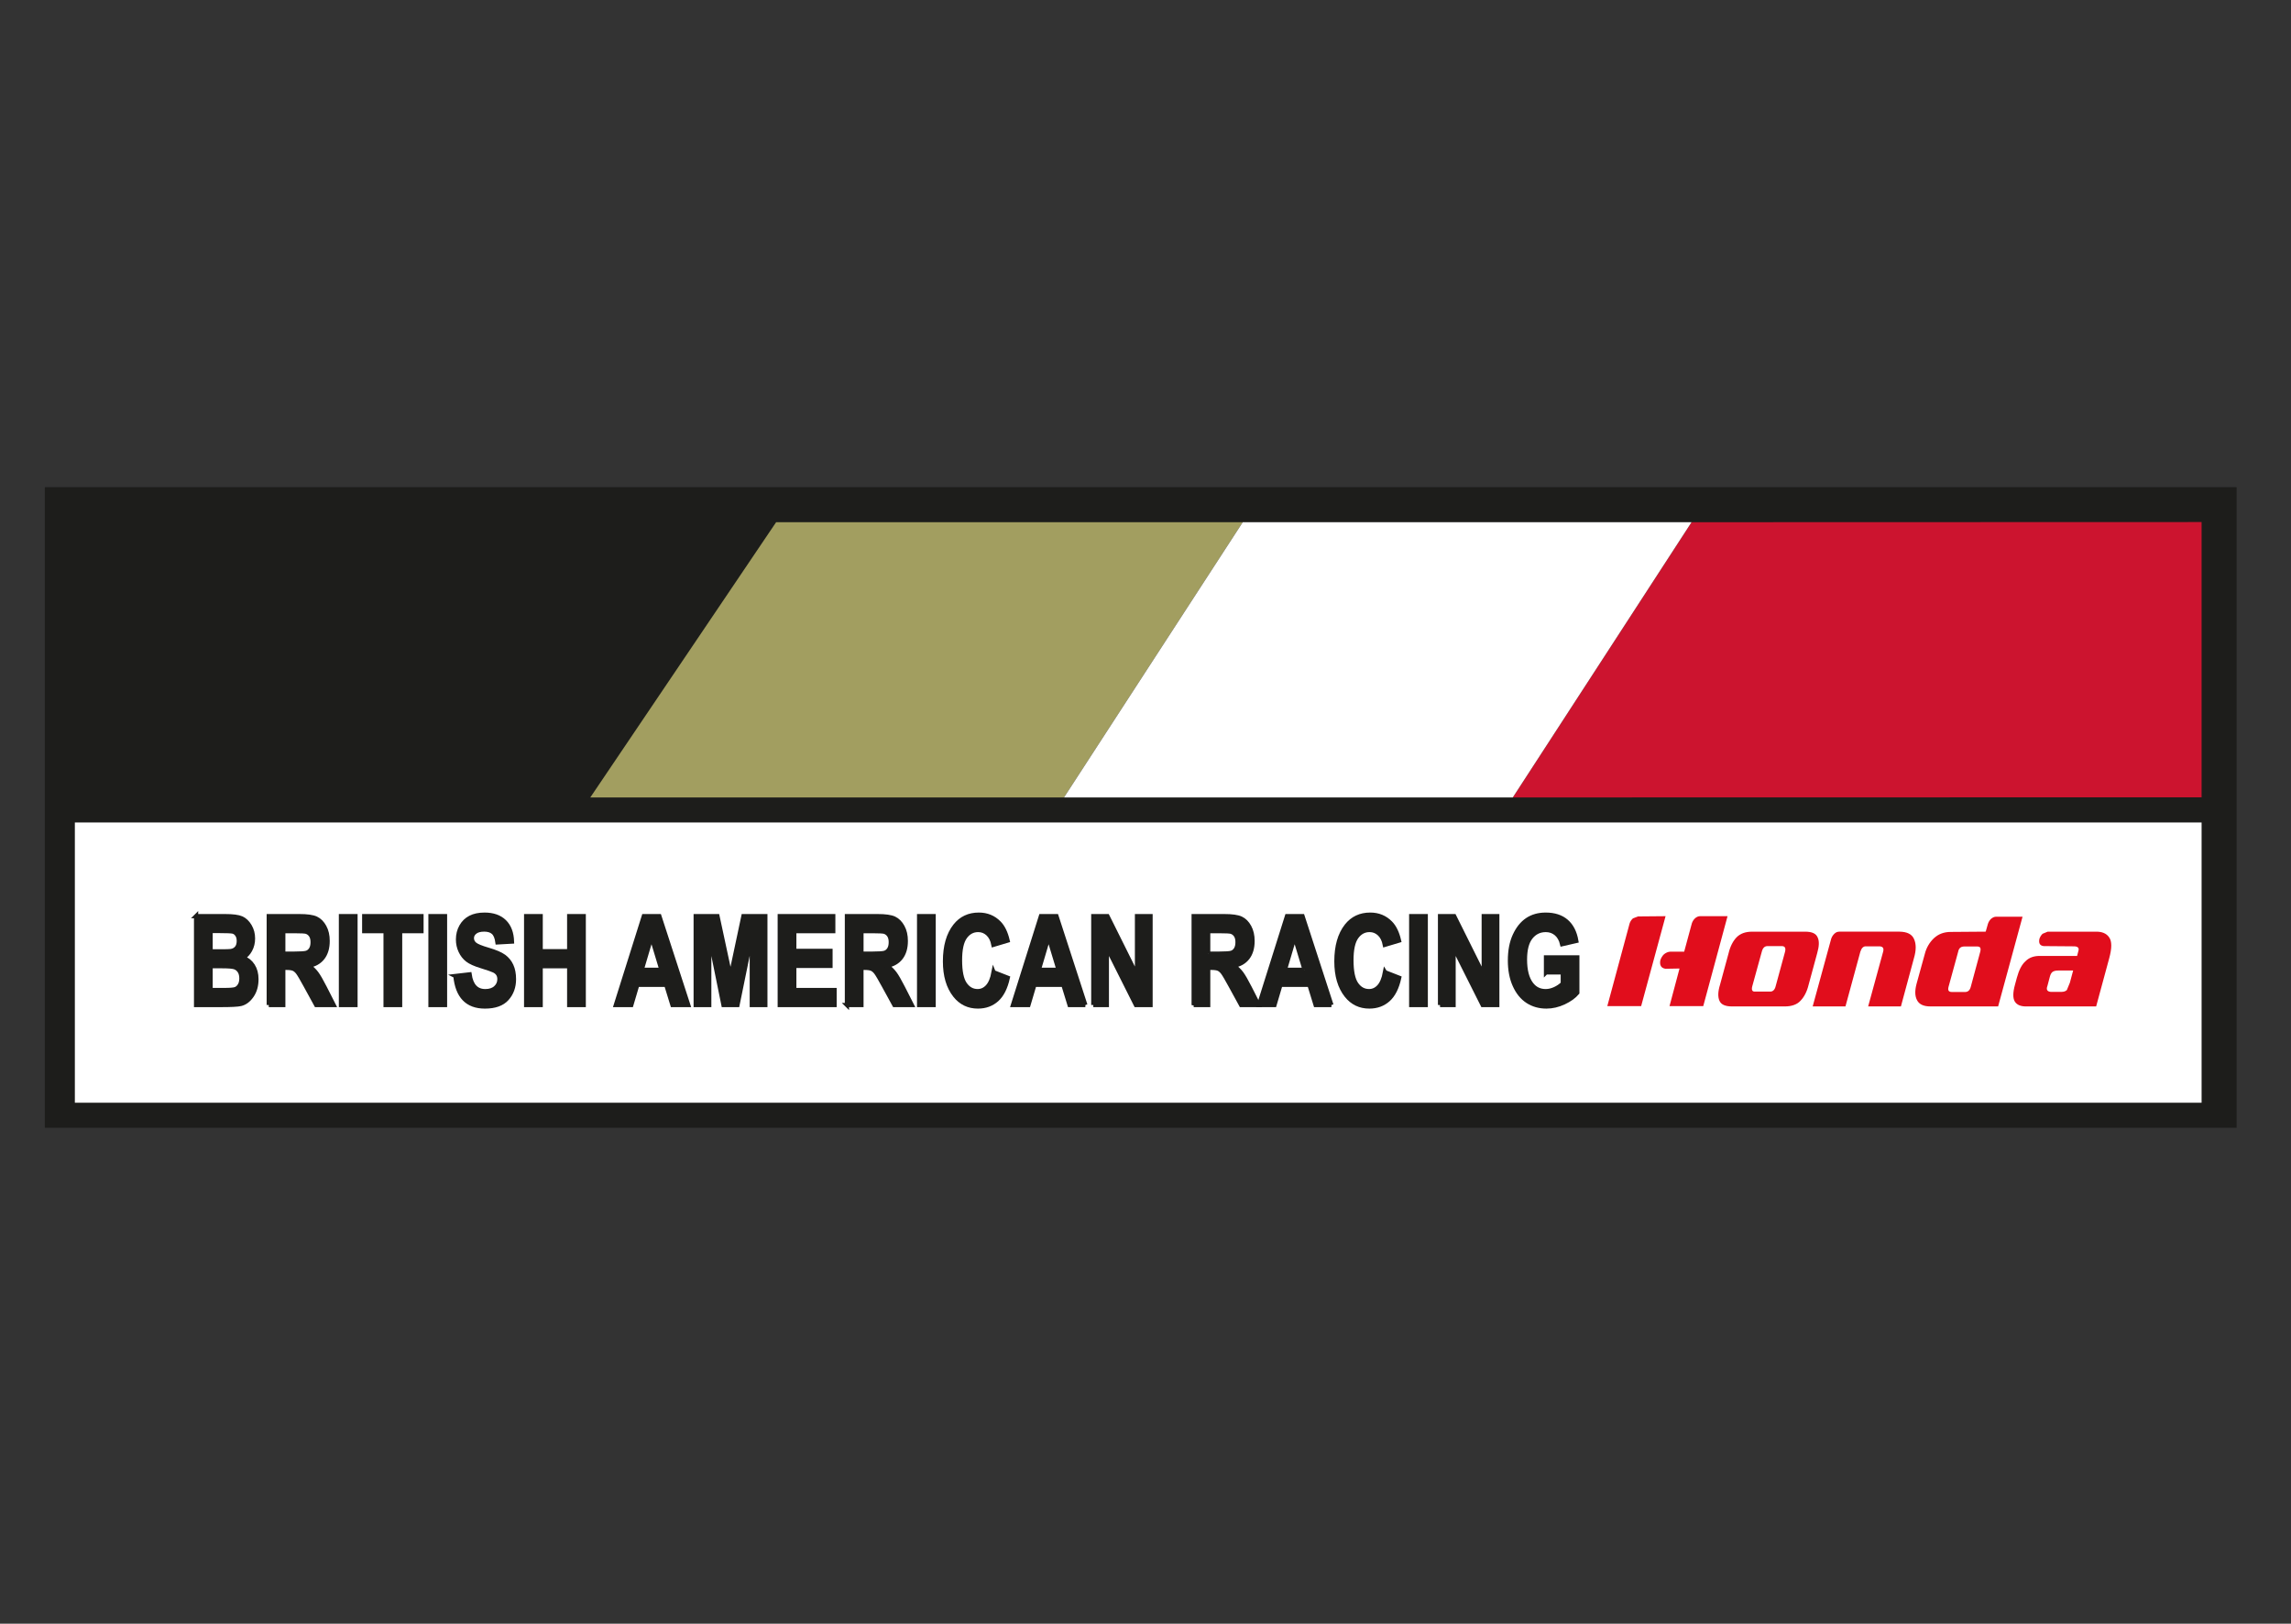
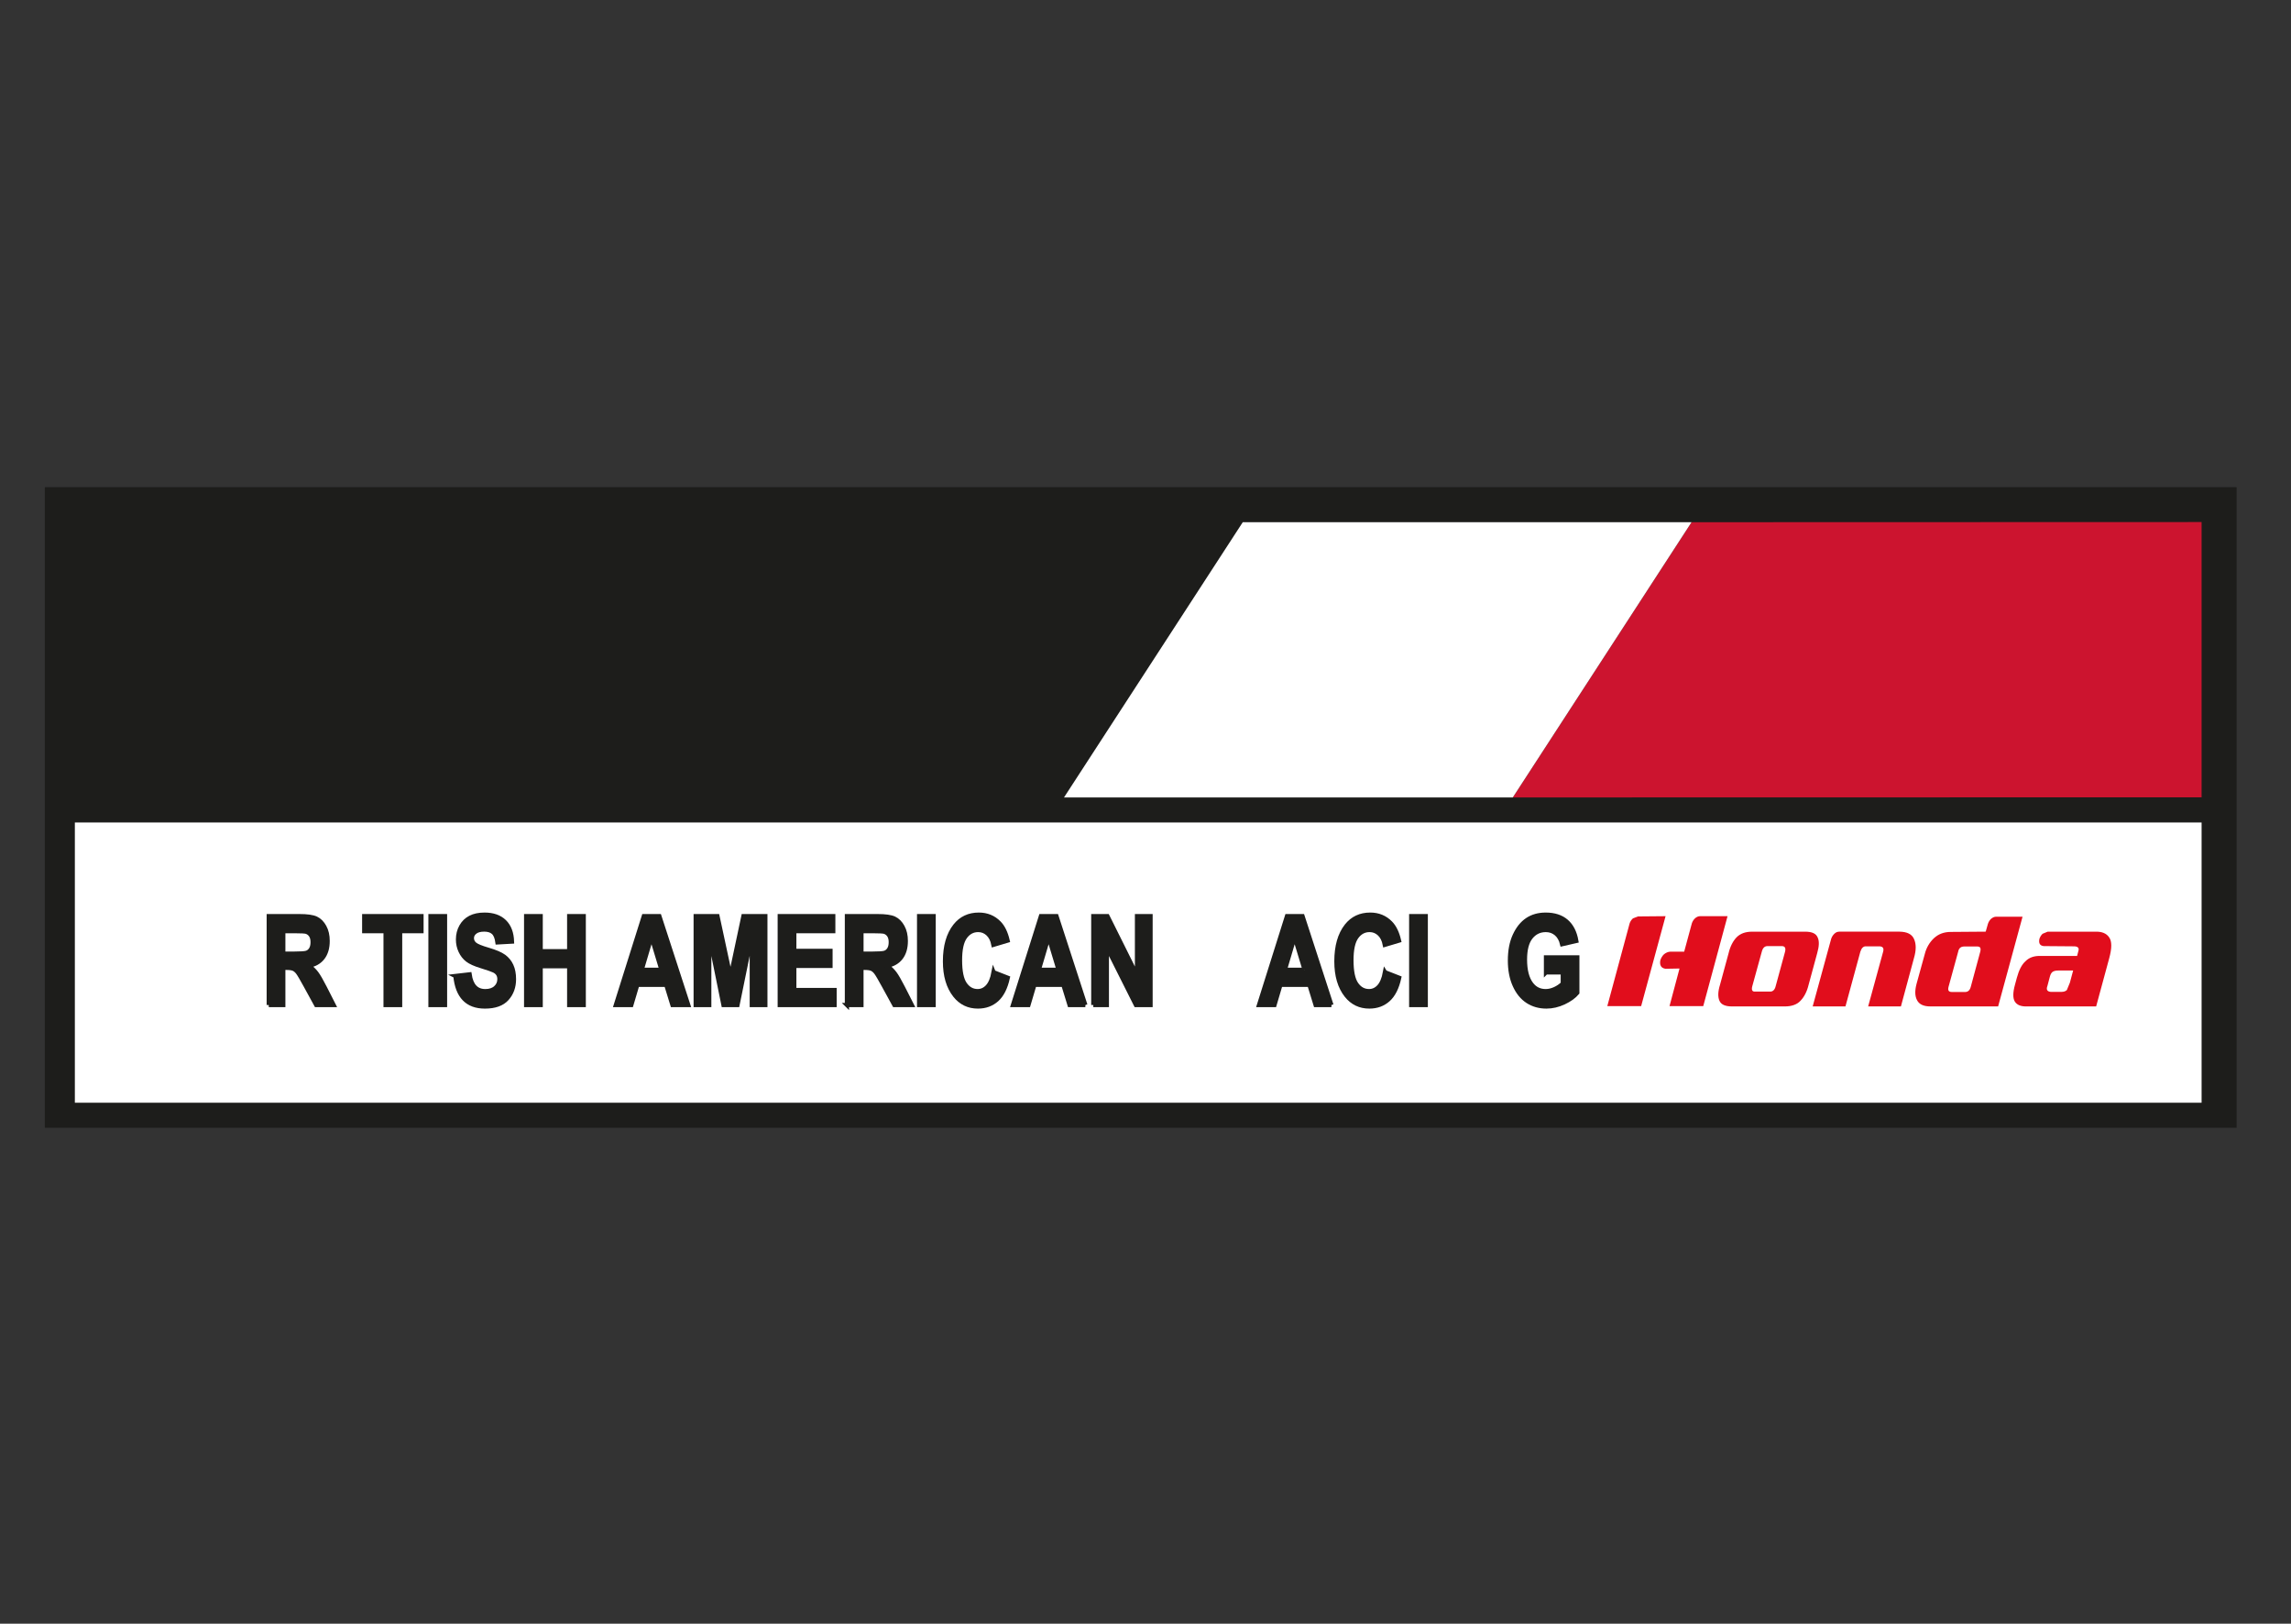
<svg xmlns="http://www.w3.org/2000/svg" id="uuid-b22fb9eb-c789-4fbf-b20d-9d081cd86122" data-name="Layer 2" width="480" height="340.157" viewBox="0 0 480 340.157">
  <rect x="0" y="0" width="480" height="340.157" fill="#333333" stroke="none" />
  <g id="uuid-65f41091-3323-4c48-a85f-c797b4bbd762" data-name="uuid-b3c54bee-a0c2-471c-b048-5a53920b166b">
    <rect width="480" height="340.157" style="fill: none; stroke-width: 0px;" />
    <g>
      <rect x="9.394" y="102.062" width="459.213" height="134.199" style="fill: #1d1d1b; stroke-width: 0px;" />
      <rect x="15.684" y="172.307" width="445.585" height="58.711" style="fill: #fff; stroke-width: 0px;" />
-       <polygon points="162.61 109.4 123.674 167.064 222.923 167.064 260.378 109.4 162.61 109.4" style="fill: #a29e60; stroke-width: 0px;" />
      <polygon points="461.269 109.369 354.405 109.4 316.95 167.064 461.269 167.036 461.269 109.369" style="fill: #cc142f; stroke-width: 0px;" />
      <polygon points="260.378 109.4 222.923 167.064 316.95 167.064 354.405 109.4 260.378 109.4" style="fill: #fff; stroke-width: 0px;" />
      <g>
        <path d="M361.946,191.938h-5.771c-.344,0-.682.141-1.047.448-.316.306-.535.669-.661,1.059l-1.606,5.931h-2.946c-.442.024-.879.221-1.269.529-.344.306-.611.758-.781,1.259-.196,1.066.17,1.647,1.072,1.791l2.949-.054-2.098,7.881h7.067l5.09-18.843h0Z" style="fill: #e10d1c; stroke-width: 0px;" />
        <path d="M348.962,191.938l-5.771.051-1.054.397c-.337.306-.58.669-.703,1.059l-4.679,17.336h7.09l5.117-18.843h0Z" style="fill: #e10d1c; stroke-width: 0px;" />
        <path d="M380.826,196.385c-.337-.814-1.188-1.204-2.625-1.204h-11.064c-1.437,0-2.532.391-3.314,1.204-.728.756-1.314,1.871-1.653,3.299l-1.802,6.629c-.443,1.421-.464,2.542-.124,3.323.342.817,1.214,1.208,2.654,1.208h11.036c1.437,0,2.58-.391,3.314-1.208.753-.781,1.342-1.902,1.681-3.323l1.802-6.629c.412-1.429.461-2.543.095-3.299h0ZM373.298,198.204c.685,0,.903.414.685,1.229l-1.951,7.156c-.193.815-.632,1.208-1.29,1.146h-2.974c-.657.062-.85-.331-.632-1.146l1.972-7.156c.196-.815.586-1.229,1.219-1.229h2.969Z" style="fill: #e10d1c; stroke-width: 0px;" />
        <path d="M401.004,196.69c-.442-.98-1.437-1.481-3-1.509h-12.64c-.347,0-.712.111-1.047.445-.319.311-.537.673-.66,1.064l-3.874,14.154h6.869l3.12-11.466c.243-.759.633-1.174,1.219-1.121h2.851c.658.056.9.396.704,1.121l-3.139,11.466h6.864l2.733-10.127c.486-1.65.486-2.989,0-4.026h0Z" style="fill: #e10d1c; stroke-width: 0px;" />
        <path d="M423.755,192.048h-5.529c-.365,0-.704.141-1.069.445-.322.311-.537.676-.66,1.063l-.461,1.624-7.313.056c-1.438,0-2.602.452-3.505,1.287-.928.867-1.609,1.985-1.95,3.358l-1.73,6.266c-.365,1.401-.344,2.51.095,3.355.44.894,1.364,1.342,2.826,1.342h14.178l5.117-18.795h0ZM414.28,198.287c.608,0,.807.331.608,1.115l-1.972,7.301c-.193.756-.586,1.118-1.219,1.118h-2.727c-.71,0-.925-.362-.71-1.118l2-7.301c.147-.784.586-1.115,1.29-1.115h2.731Z" style="fill: #e10d1c; stroke-width: 0px;" />
        <path d="M441.909,196.385c-.587-.869-1.561-1.257-3.023-1.204h-9.866l-1.072.445c-.319.311-.537.673-.661,1.064-.193.952.124,1.425.903,1.514l6.478.052c.713.056.977.362.784.98l-.268,1.031h-7.58c-1.363-.056-2.435.308-3.213,1.09-.805.707-1.391,1.877-1.825,3.471l-.393,1.456c-.461,1.649-.461,2.822-.046,3.526.439.722,1.287,1.088,2.653,1.033h14.396l2.731-10.069c.583-2.123.583-3.576,0-4.39h0ZM430.018,203.628c.288-.224.707-.31,1.293-.31h3.044l-.682,2.547-.632,1.539c-.247.252-.636.393-1.146.393h-1.877c-1.047.052-1.388-.393-1.047-1.262l.509-1.929c.124-.445.271-.756.538-.977h0Z" style="fill: #e10d1c; stroke-width: 0px;" />
      </g>
      <g>
-         <path d="M41.082,191.93h6.05c1.652,0,2.813.152,3.484.456.671.304,1.237.84,1.698,1.609.461.769.692,1.639.692,2.61,0,.896-.198,1.705-.592,2.427-.395.722-.907,1.257-1.536,1.603.89.322,1.587.874,2.091,1.655.503.781.755,1.731.755,2.851,0,1.358-.322,2.506-.967,3.444-.644.937-1.406,1.517-2.284,1.737-.611.153-2.03.229-4.256.229h-5.135v-18.621ZM44.123,195.039v4.271h2.012c1.207,0,1.953-.021,2.239-.063.52-.084.926-.304,1.22-.661.294-.357.44-.842.44-1.455,0-.546-.12-.989-.359-1.329-.239-.34-.528-.552-.868-.636-.339-.084-1.314-.126-2.924-.126h-1.761ZM44.123,202.419v4.988h2.827c1.24,0,2.035-.066,2.387-.197.352-.131.647-.39.886-.776.239-.386.358-.876.358-1.47,0-.611-.128-1.113-.383-1.508-.256-.394-.595-.666-1.017-.815-.423-.148-1.288-.223-2.595-.223h-2.462Z" style="fill: #1d1d1b; stroke: #1d1d1b; stroke-width: .887px;" />
        <path d="M56.31,210.551v-18.621h6.412c1.639,0,2.811.167,3.513.501.703.334,1.28.913,1.732,1.737s.677,1.811.677,2.961c0,1.454-.344,2.626-1.031,3.513-.688.888-1.665,1.446-2.932,1.674.654.478,1.195,1.001,1.623,1.568.428.568,1.013,1.58,1.756,3.035l1.849,3.631h-3.653l-2.215-4.048c-.798-1.463-1.338-2.382-1.623-2.756-.285-.374-.587-.632-.905-.774-.318-.142-.829-.213-1.533-.213h-.628v7.79h-3.041ZM59.351,199.788h2.255c1.378,0,2.255-.061,2.63-.184.376-.123.681-.37.914-.742.234-.372.351-.866.351-1.483,0-.592-.117-1.067-.351-1.426-.234-.359-.551-.606-.952-.742-.284-.093-1.107-.139-2.468-.139h-2.38v4.715Z" style="fill: #1d1d1b; stroke: #1d1d1b; stroke-width: .887px;" />
-         <path d="M71.436,210.551v-18.621h3.041v18.621h-3.041Z" style="fill: #1d1d1b; stroke: #1d1d1b; stroke-width: .887px;" />
        <path d="M80.788,210.551v-15.478h-4.476v-3.143h11.993v3.143h-4.476v15.478h-3.041Z" style="fill: #1d1d1b; stroke: #1d1d1b; stroke-width: .887px;" />
        <path d="M90.194,210.551v-18.621h3.041v18.621h-3.041Z" style="fill: #1d1d1b; stroke: #1d1d1b; stroke-width: .887px;" />
        <path d="M95.413,204.469l2.973-.342c.335,2.346,1.431,3.519,3.29,3.519.92,0,1.644-.24,2.172-.722s.791-1.078.791-1.79c0-.418-.092-.774-.277-1.067s-.464-.534-.841-.722c-.377-.188-1.289-.506-2.738-.953-1.298-.396-2.249-.827-2.851-1.293-.603-.465-1.083-1.076-1.438-1.833-.356-.757-.534-1.572-.534-2.443,0-1.015.229-1.928.686-2.74.457-.812,1.088-1.425,1.893-1.84.805-.414,1.799-.622,2.982-.622,1.778,0,3.166.487,4.164,1.46.998.974,1.526,2.366,1.585,4.178l-3.041.171c-.135-1.002-.426-1.701-.873-2.101-.447-.399-1.084-.598-1.911-.598-.826,0-1.463.173-1.91.518-.447.346-.671.776-.671,1.29,0,.506.203.932.611,1.277.407.346,1.335.727,2.783,1.144,1.531.451,2.638.924,3.32,1.419.682.494,1.203,1.133,1.563,1.914.36.782.54,1.731.54,2.847,0,1.615-.492,2.972-1.475,4.071-.983,1.099-2.522,1.648-4.614,1.648-3.7,0-5.758-2.13-6.177-6.389Z" style="fill: #1d1d1b; stroke: #1d1d1b; stroke-width: .887px;" />
        <path d="M110.237,210.551v-18.621h3.041v7.346h5.979v-7.346h3.041v18.621h-3.041v-8.132h-5.979v8.132h-3.041Z" style="fill: #1d1d1b; stroke: #1d1d1b; stroke-width: .887px;" />
        <path d="M144.199,210.551h-3.308l-1.304-4.237h-6.063l-1.254,4.237h-3.241l5.864-18.621h3.253l6.053,18.621ZM138.583,203.171l-2.089-6.902-2.042,6.902h4.131Z" style="fill: #1d1d1b; stroke: #1d1d1b; stroke-width: .887px;" />
        <path d="M145.76,210.551v-18.621h4.558l2.737,12.736,2.705-12.736h4.59v18.621h-2.836v-14.693l-3.001,14.693h-2.934l-2.983-14.693v14.693h-2.836Z" style="fill: #1d1d1b; stroke: #1d1d1b; stroke-width: .887px;" />
        <path d="M163.372,210.551v-18.621h11.207v3.143h-8.166v4.134h7.585v3.143h-7.585v5.057h8.439v3.143h-11.48Z" style="fill: #1d1d1b; stroke: #1d1d1b; stroke-width: .887px;" />
        <path d="M177.444,210.551v-18.621h6.412c1.64,0,2.811.167,3.513.501.703.334,1.28.913,1.732,1.737s.677,1.811.677,2.961c0,1.454-.344,2.626-1.031,3.513-.688.888-1.665,1.446-2.932,1.674.654.478,1.195,1.001,1.623,1.568.428.568,1.013,1.58,1.756,3.035l1.849,3.631h-3.653l-2.216-4.048c-.798-1.463-1.338-2.382-1.623-2.756-.285-.374-.587-.632-.905-.774-.318-.142-.829-.213-1.533-.213h-.628v7.79h-3.041ZM180.485,199.788h2.255c1.378,0,2.255-.061,2.63-.184.376-.123.681-.37.914-.742.234-.372.351-.866.351-1.483,0-.592-.117-1.067-.351-1.426-.234-.359-.551-.606-.952-.742-.284-.093-1.107-.139-2.468-.139h-2.38v4.715Z" style="fill: #1d1d1b; stroke: #1d1d1b; stroke-width: .887px;" />
        <path d="M192.569,210.551v-18.621h3.041v18.621h-3.041Z" style="fill: #1d1d1b; stroke: #1d1d1b; stroke-width: .887px;" />
        <path d="M208.175,203.683l2.973,1.162c-.461,2.085-1.227,3.608-2.299,4.57-1.072.962-2.391,1.443-3.958,1.443-1.968,0-3.564-.766-4.787-2.297-1.407-1.768-2.111-4.153-2.111-7.157,0-3.172.708-5.655,2.124-7.449,1.232-1.556,2.887-2.335,4.964-2.335,1.692,0,3.108.582,4.247,1.747.813.828,1.408,2.056,1.785,3.685l-2.973.888c-.194-1.003-.58-1.771-1.157-2.306-.578-.535-1.258-.803-2.042-.803-1.121,0-2.036.491-2.744,1.472-.708.981-1.062,2.6-1.062,4.858,0,2.343.342,4.009,1.027,4.999.684.99,1.574,1.484,2.668,1.484.801,0,1.494-.316,2.079-.949s1.006-1.638,1.265-3.014Z" style="fill: #1d1d1b; stroke: #1d1d1b; stroke-width: .887px;" />
        <path d="M227.4,210.551h-3.308l-1.305-4.237h-6.063l-1.254,4.237h-3.241l5.864-18.621h3.253l6.052,18.621ZM221.785,203.171l-2.089-6.902-2.041,6.902h4.131Z" style="fill: #1d1d1b; stroke: #1d1d1b; stroke-width: .887px;" />
        <path d="M229.064,210.551v-18.621h2.962l6.195,12.435v-12.435h2.836v18.621h-3.062l-6.095-12.143v12.143h-2.836Z" style="fill: #1d1d1b; stroke: #1d1d1b; stroke-width: .887px;" />
-         <path d="M250.092,210.551v-18.621h6.412c1.639,0,2.81.167,3.513.501.703.334,1.28.913,1.732,1.737s.678,1.811.678,2.961c0,1.454-.344,2.626-1.031,3.513s-1.666,1.446-2.932,1.674c.653.478,1.195,1.001,1.623,1.568.427.568,1.012,1.58,1.755,3.035l1.849,3.631h-3.654l-2.215-4.048c-.798-1.463-1.338-2.382-1.623-2.756s-.586-.632-.904-.774c-.318-.142-.83-.213-1.533-.213h-.628v7.79h-3.041ZM253.133,199.788h2.254c1.378,0,2.255-.061,2.631-.184.376-.123.68-.37.914-.742.234-.372.351-.866.351-1.483,0-.592-.117-1.067-.351-1.426-.234-.359-.551-.606-.951-.742-.284-.093-1.107-.139-2.468-.139h-2.38v4.715Z" style="fill: #1d1d1b; stroke: #1d1d1b; stroke-width: .887px;" />
        <path d="M278.953,210.551h-3.309l-1.304-4.237h-6.064l-1.254,4.237h-3.241l5.864-18.621h3.253l6.053,18.621ZM273.336,203.171l-2.089-6.902-2.041,6.902h4.13Z" style="fill: #1d1d1b; stroke: #1d1d1b; stroke-width: .887px;" />
        <path d="M290.183,203.683l2.973,1.162c-.461,2.085-1.228,3.608-2.3,4.57-1.072.962-2.391,1.443-3.957,1.443-1.969,0-3.564-.766-4.787-2.297-1.407-1.768-2.111-4.153-2.111-7.157,0-3.172.708-5.655,2.124-7.449,1.231-1.556,2.886-2.335,4.964-2.335,1.692,0,3.108.582,4.247,1.747.813.828,1.408,2.056,1.785,3.685l-2.973.888c-.194-1.003-.58-1.771-1.157-2.306-.578-.535-1.258-.803-2.042-.803-1.121,0-2.036.491-2.744,1.472s-1.061,2.6-1.061,4.858c0,2.343.342,4.009,1.026,4.999.684.99,1.574,1.484,2.668,1.484.801,0,1.494-.316,2.079-.949.584-.633,1.006-1.638,1.265-3.014Z" style="fill: #1d1d1b; stroke: #1d1d1b; stroke-width: .887px;" />
        <path d="M295.673,210.551v-18.621h3.041v18.621h-3.041Z" style="fill: #1d1d1b; stroke: #1d1d1b; stroke-width: .887px;" />
-         <path d="M301.711,210.551v-18.621h2.962l6.195,12.435v-12.435h2.836v18.621h-3.062l-6.095-12.143v12.143h-2.836Z" style="fill: #1d1d1b; stroke: #1d1d1b; stroke-width: .887px;" />
        <path d="M323.91,203.717v-3.143h6.56v7.406c-.661.786-1.598,1.463-2.812,2.029-1.213.566-2.431.849-3.653.849-1.491,0-2.804-.37-3.942-1.11-1.138-.74-2.04-1.848-2.706-3.324-.665-1.476-.998-3.213-.998-5.21,0-2.047.336-3.797,1.01-5.253.674-1.455,1.548-2.542,2.623-3.261s2.362-1.079,3.86-1.079c1.798,0,3.24.466,4.323,1.398,1.084.932,1.78,2.3,2.09,4.103l-2.973.683c-.227-.961-.643-1.697-1.248-2.207-.605-.51-1.327-.766-2.167-.766-1.303,0-2.358.51-3.165,1.529-.806,1.019-1.21,2.573-1.21,4.662,0,2.241.437,3.945,1.311,5.112.747,1.007,1.76,1.51,3.037,1.51.597,0,1.216-.141,1.859-.423.643-.282,1.216-.667,1.72-1.156v-2.35h-3.519Z" style="fill: #1d1d1b; stroke: #1d1d1b; stroke-width: .887px;" />
      </g>
    </g>
  </g>
</svg>